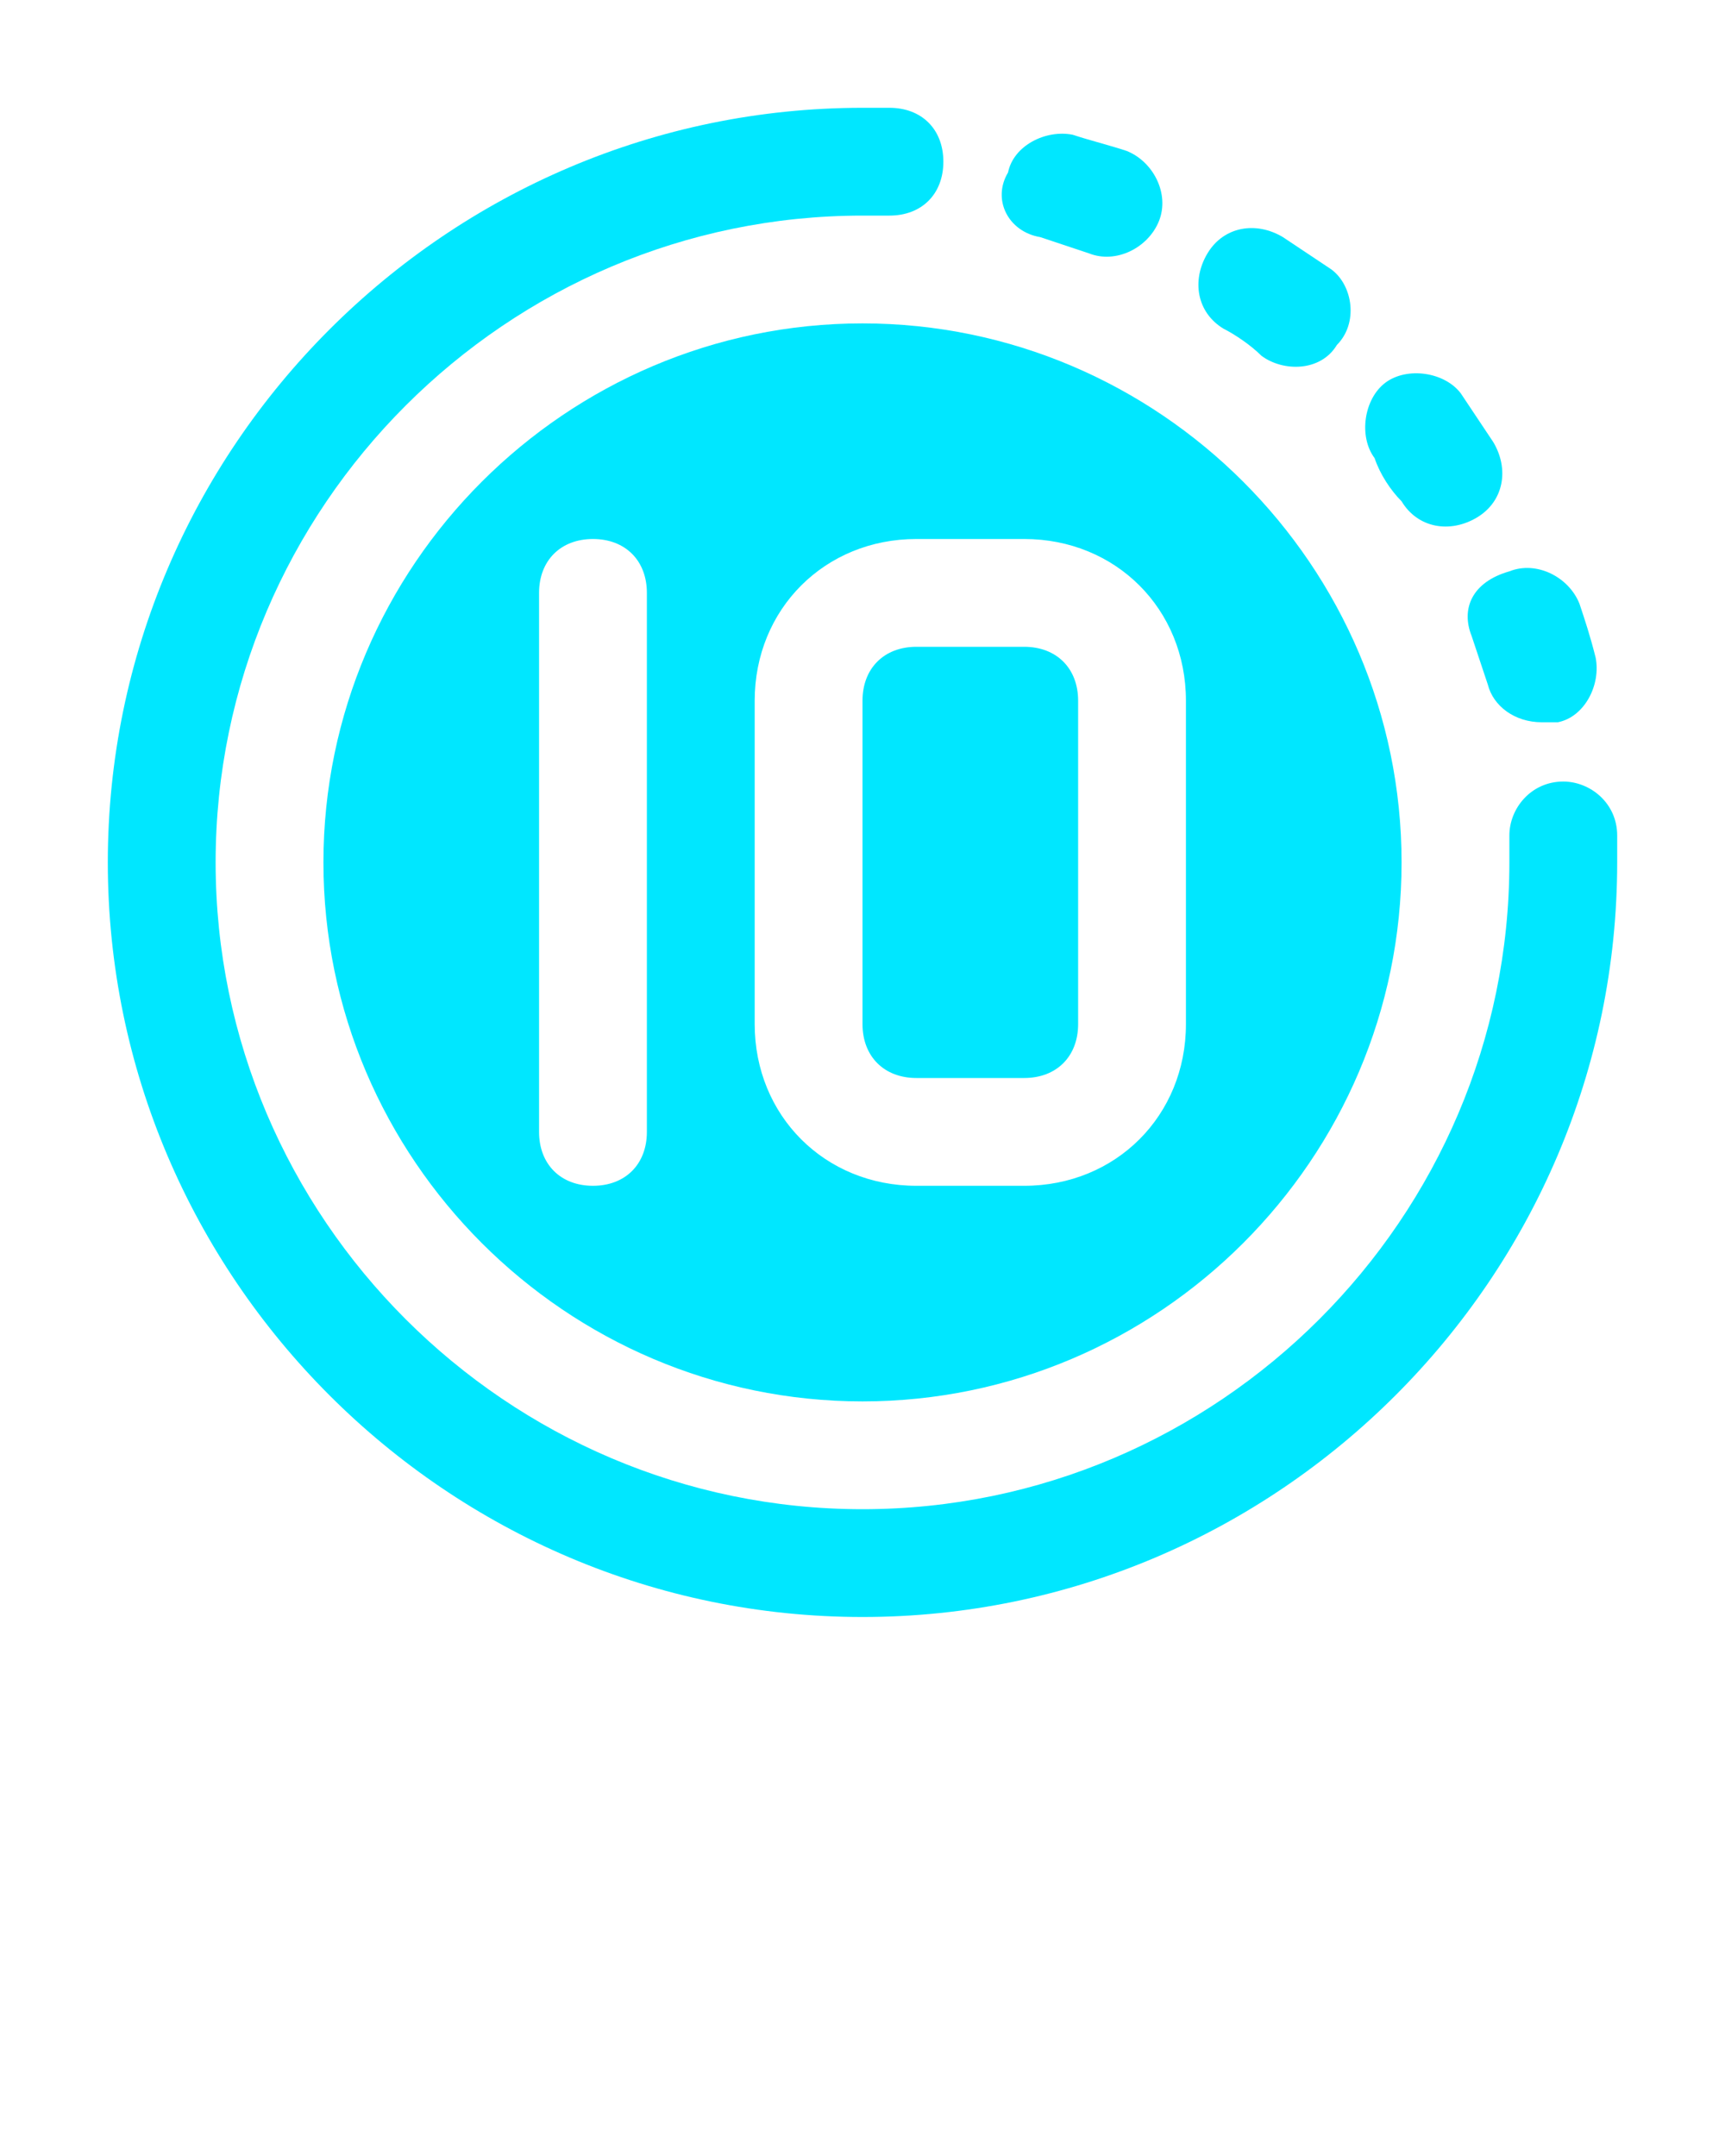
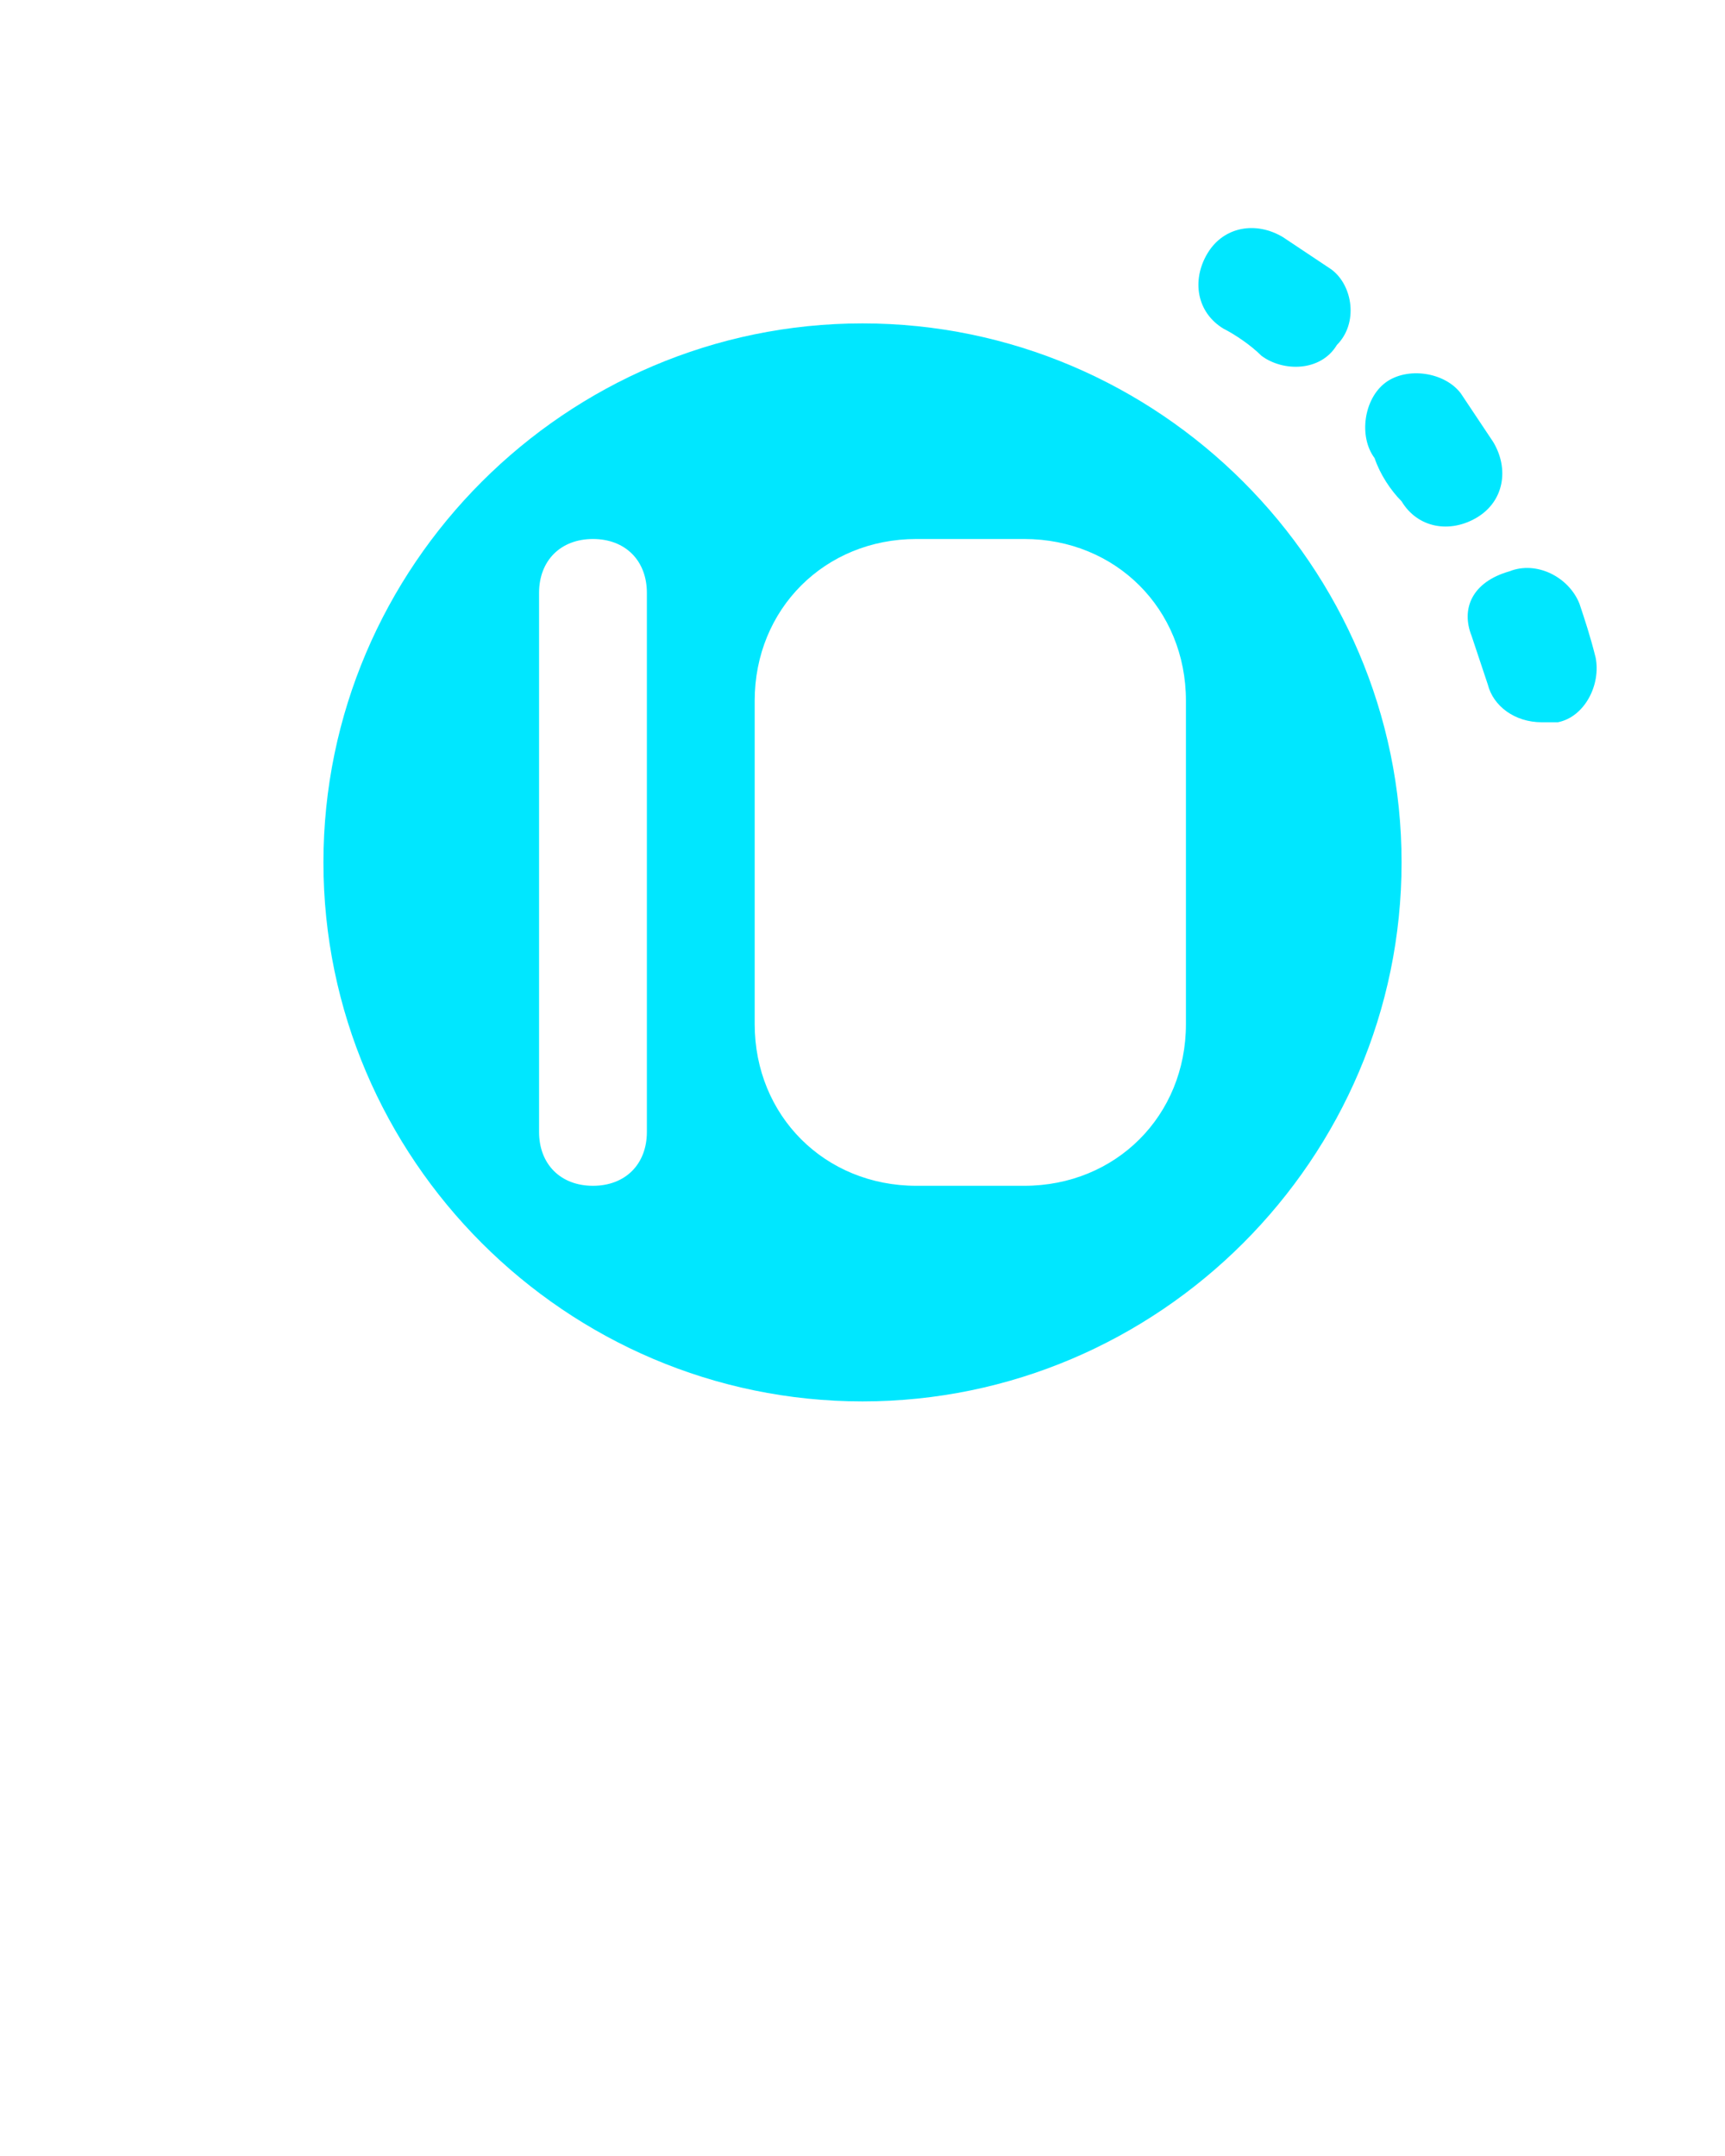
<svg xmlns="http://www.w3.org/2000/svg" version="1.1" id="Layer_1" x="0px" y="0px" viewBox="0 0 32 40" style="enable-background:new 0 0 32 40;" xml:space="preserve">
  <style type="text/css">
	.st0{fill:#00E7FF;}
</style>
  <g>
    <path class="st0" d="M23.4,6.6c0.4,0.3,1.1,0.3,1.4-0.2C25.2,6,25.1,5.3,24.7,5c-0.3-0.2-0.6-0.4-0.9-0.6c-0.5-0.3-1.1-0.2-1.4,0.3   c-0.3,0.5-0.2,1.1,0.3,1.4l0,0C22.9,6.2,23.2,6.4,23.4,6.6z" />
    <path class="st0" d="M27.3,11.8c0.1,0.3,0.2,0.6,0.3,0.9c0.1,0.4,0.5,0.7,1,0.7c0.1,0,0.2,0,0.3,0c0.5-0.1,0.8-0.7,0.7-1.2   c0,0,0,0,0,0c-0.1-0.4-0.2-0.7-0.3-1c-0.2-0.5-0.8-0.8-1.3-0.6C27.3,10.8,27.1,11.3,27.3,11.8L27.3,11.8z" />
    <path class="st0" d="M26,9.3c0.3,0.5,0.9,0.6,1.4,0.3c0.5-0.3,0.6-0.9,0.3-1.4c-0.2-0.3-0.4-0.6-0.6-0.9c-0.3-0.4-1-0.5-1.4-0.2   c-0.4,0.3-0.5,1-0.2,1.4C25.6,8.8,25.8,9.1,26,9.3z" />
-     <path class="st0" d="M19.3,4.4c0.3,0.1,0.6,0.2,0.9,0.3c0.5,0.2,1.1-0.1,1.3-0.6c0.2-0.5-0.1-1.1-0.6-1.3c-0.3-0.1-0.7-0.2-1-0.3   c-0.5-0.1-1.1,0.2-1.2,0.7C18.4,3.7,18.7,4.3,19.3,4.4L19.3,4.4z" />
-     <path class="st0" d="M30,15.5c0-0.6-0.5-1-1-1c-0.6,0-1,0.5-1,1c0,0.2,0,0.3,0,0.5c0,6.6-5.4,12-12,12S4,22.6,4,16S9.4,4,16,4   c0.2,0,0.3,0,0.5,0h0c0.6,0,1-0.4,1-1c0-0.6-0.4-1-1-1c-0.2,0-0.4,0-0.5,0C8.3,2,2,8.3,2,16s6.3,14,14,14s14-6.3,14-14   C30,15.8,30,15.6,30,15.5z" />
    <path class="st0" d="M16,6C10.5,6,6,10.5,6,16s4.5,10,10,10s10-4.5,10-10S21.5,6,16,6z M12,21c0,0.6-0.4,1-1,1s-1-0.4-1-1V11   c0-0.6,0.4-1,1-1s1,0.4,1,1V21z M22,19c0,1.7-1.3,3-3,3h-2c-1.7,0-3-1.3-3-3v-6c0-1.7,1.3-3,3-3h2c1.7,0,3,1.3,3,3V19z" />
-     <path class="st0" d="M17,12h2c0.6,0,1,0.4,1,1v6c0,0.6-0.4,1-1,1h-2c-0.6,0-1-0.4-1-1v-6C16,12.4,16.4,12,17,12z" />
  </g>
</svg>